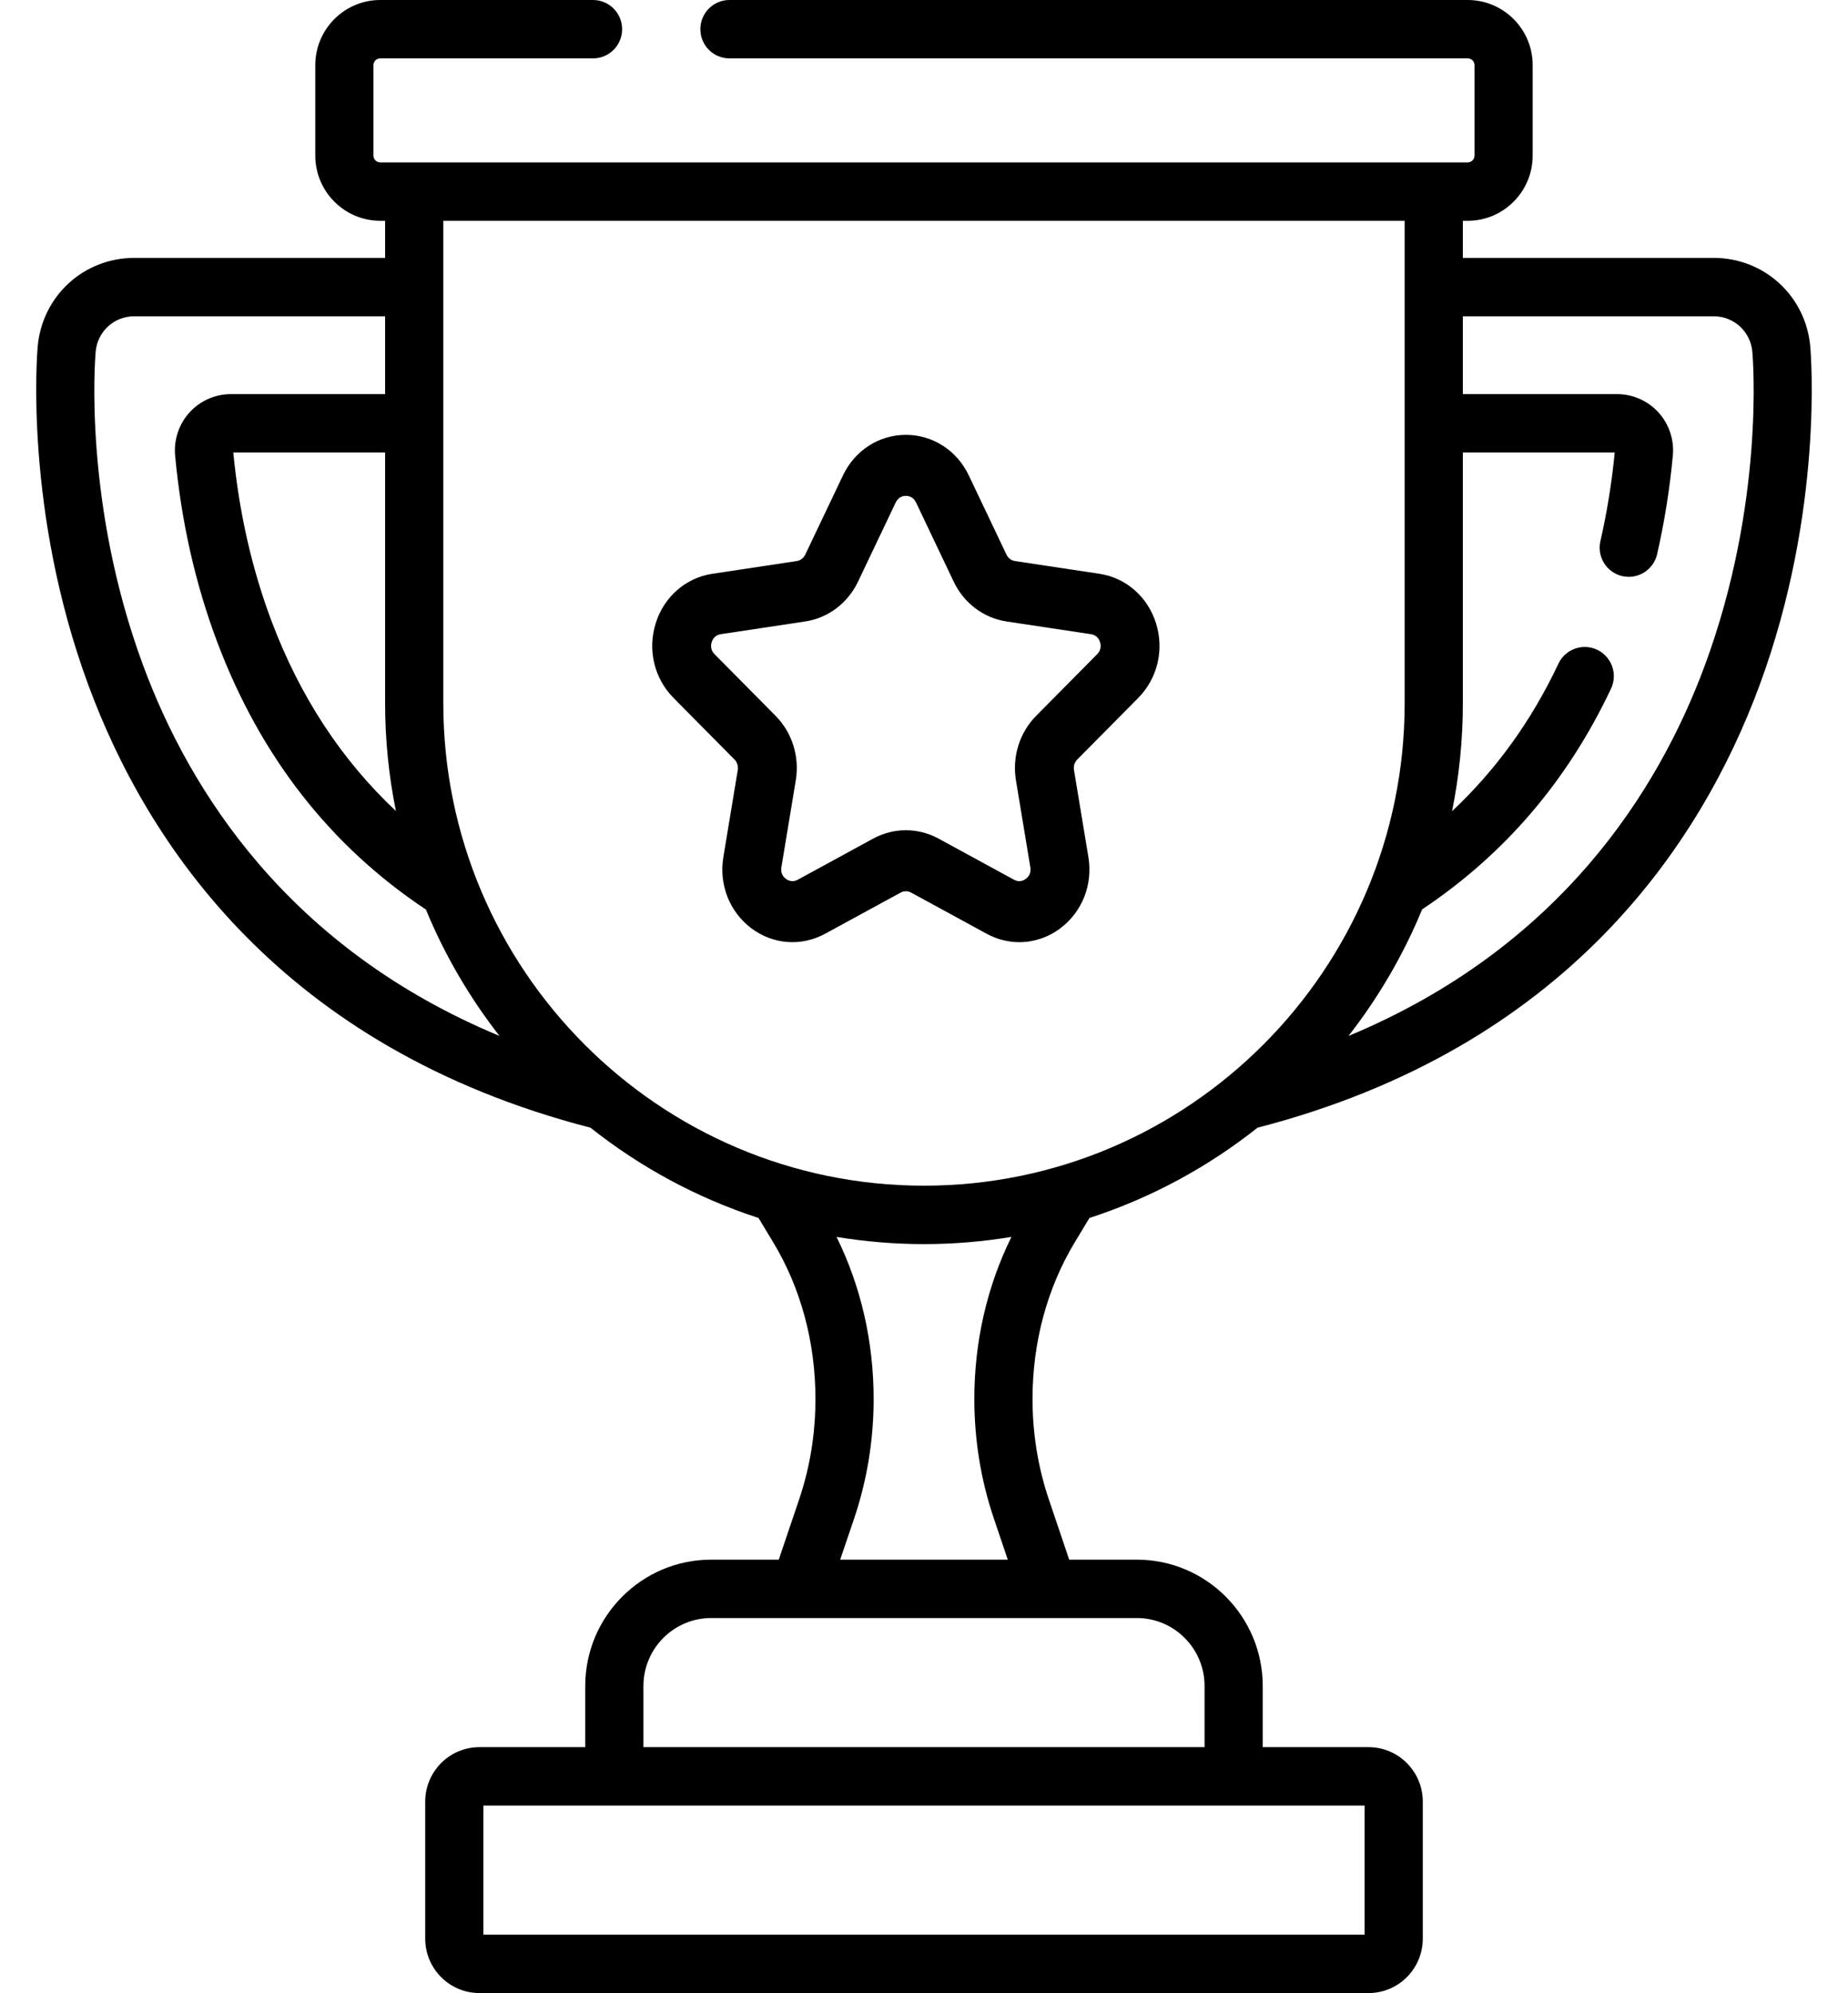
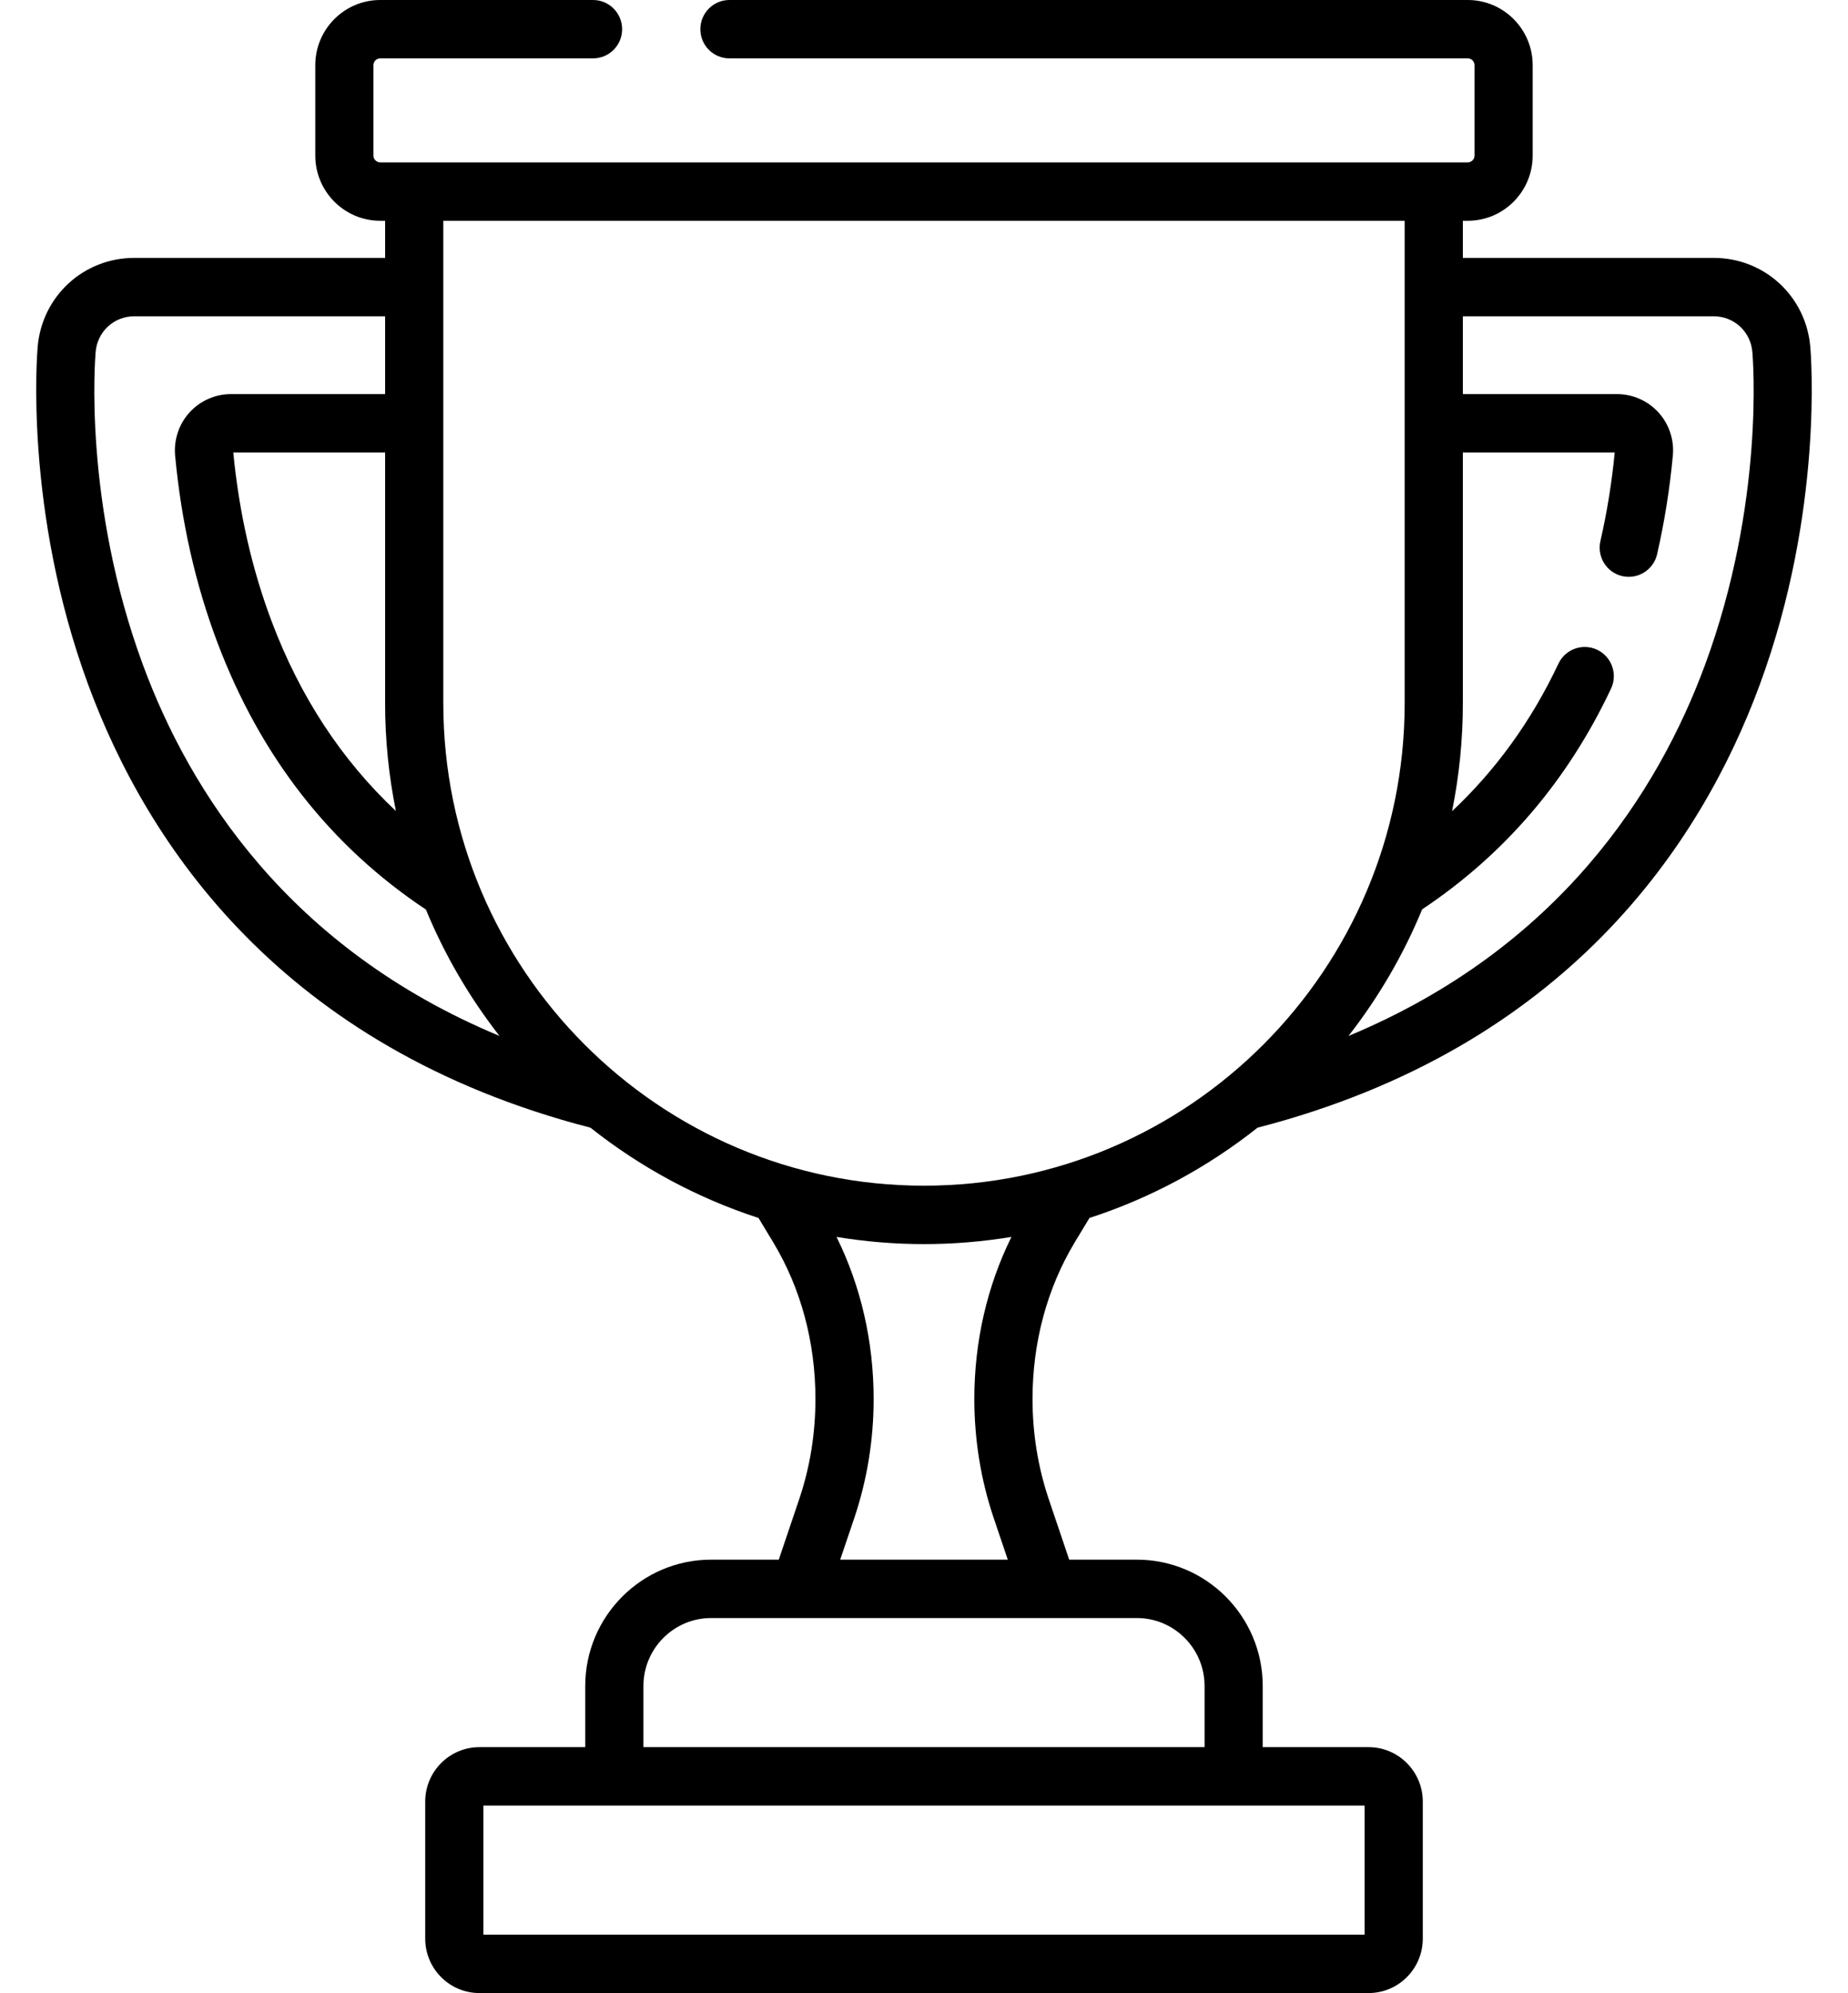
<svg xmlns="http://www.w3.org/2000/svg" width="51px" height="55px" viewBox="0 0 51 55" version="1.1">
  <title>trophy</title>
  <defs>
    <filter id="filter-1">
      <feColorMatrix in="SourceGraphic" type="matrix" values="0 0 0 0 1 0 0 0 0 1 0 0 0 0 1 0 0 0 1 0" />
    </filter>
  </defs>
  <g id="Page-1" stroke="none" stroke-width="1" fill="none" fill-rule="evenodd">
    <g id="Home" transform="translate(-700, -3358)">
      <g id="trophy" transform="translate(0, 2549)" filter="url(#filter-1)">
        <g transform="translate(700.448, 809)">
          <path d="M49.511,9.563 C49.387,8.168 48.241,7.117 46.846,7.117 L39.923,7.117 L39.923,6.093 L40.058,6.093 C41.046,6.093 41.85,5.285 41.85,4.293 L41.85,1.799 C41.85,0.807 41.046,0 40.058,0 L19.682,0 C19.239,0 18.88,0.361 18.88,0.806 C18.88,1.251 19.239,1.611 19.682,1.611 L40.058,1.611 C40.161,1.611 40.245,1.695 40.245,1.799 L40.245,4.293 C40.245,4.397 40.161,4.481 40.058,4.481 L10.046,4.481 C9.942,4.481 9.858,4.397 9.858,4.293 L9.858,1.799 C9.858,1.695 9.942,1.611 10.046,1.611 L15.918,1.611 C16.362,1.611 16.721,1.251 16.721,0.806 C16.721,0.361 16.362,0 15.918,0 L10.046,0 C9.057,0 8.253,0.807 8.253,1.799 L8.253,4.293 C8.253,5.285 9.057,6.093 10.046,6.093 L10.18,6.093 L10.18,7.117 L3.258,7.117 C1.862,7.117 0.716,8.168 0.592,9.563 C0.576,9.746 0.215,14.088 1.987,18.897 C3.608,23.297 7.327,28.915 15.848,31.12 C17.219,32.208 18.786,33.059 20.485,33.611 L20.889,34.28 C21.653,35.545 22.056,37.041 22.056,38.606 C22.056,39.561 21.905,40.495 21.605,41.38 L21.044,43.04 L19.178,43.04 C17.262,43.04 15.703,44.604 15.703,46.527 L15.703,48.214 L12.782,48.214 C11.957,48.214 11.287,48.888 11.287,49.715 L11.287,53.499 C11.287,54.327 11.957,55 12.782,55 L37.322,55 C38.146,55 38.817,54.327 38.817,53.499 L38.817,49.715 C38.817,48.888 38.146,48.214 37.322,48.214 L34.4,48.214 L34.4,46.527 C34.4,44.604 32.841,43.04 30.926,43.04 L29.059,43.04 L28.498,41.38 C28.199,40.495 28.047,39.561 28.047,38.606 C28.047,37.041 28.451,35.545 29.214,34.28 L29.618,33.611 C31.318,33.059 32.884,32.208 34.256,31.12 C42.776,28.915 46.495,23.297 48.116,18.897 C49.888,14.088 49.527,9.746 49.511,9.563 Z M10.478,22.381 C8.981,20.975 7.834,19.23 7.05,17.151 C6.505,15.706 6.149,14.137 5.99,12.487 L10.18,12.487 L10.18,19.406 C10.18,20.425 10.283,21.419 10.478,22.381 L10.478,22.381 Z M3.493,18.338 C1.845,13.866 2.177,9.874 2.192,9.707 C2.241,9.149 2.699,8.728 3.258,8.728 L10.18,8.728 L10.18,10.876 L5.923,10.876 C5.49,10.876 5.073,11.061 4.782,11.382 C4.489,11.704 4.345,12.138 4.385,12.572 C4.554,14.39 4.945,16.122 5.548,17.721 C6.739,20.879 8.667,23.345 11.306,25.1 C11.825,26.358 12.511,27.529 13.336,28.587 C7.52,26.168 4.781,21.834 3.493,18.338 Z M37.211,49.826 L37.211,53.389 L12.892,53.389 L12.892,49.826 L37.211,49.826 Z M30.926,44.651 C31.956,44.651 32.795,45.492 32.795,46.527 L32.795,48.214 L17.309,48.214 L17.309,46.527 C17.309,45.492 18.147,44.651 19.178,44.651 L30.926,44.651 Z M26.978,41.898 L27.364,43.04 L22.739,43.04 L23.126,41.898 C23.481,40.845 23.662,39.738 23.662,38.606 C23.662,37.021 23.309,35.491 22.638,34.134 C23.424,34.263 24.23,34.332 25.052,34.332 C25.873,34.332 26.68,34.263 27.465,34.134 C26.794,35.491 26.441,37.021 26.441,38.606 C26.442,39.738 26.622,40.846 26.978,41.898 L26.978,41.898 Z M25.052,32.72 C17.737,32.72 11.786,26.748 11.786,19.406 L11.786,6.093 L38.317,6.093 L38.317,19.406 C38.317,26.748 32.366,32.72 25.052,32.72 L25.052,32.72 Z M46.61,18.338 C45.323,21.834 42.584,26.168 36.767,28.588 C37.594,27.528 38.28,26.354 38.8,25.094 C41.066,23.584 42.811,21.55 44.012,19.004 C44.202,18.602 44.031,18.122 43.63,17.931 C43.23,17.741 42.751,17.912 42.561,18.314 C41.818,19.891 40.836,21.249 39.625,22.386 C39.82,21.423 39.923,20.427 39.923,19.407 L39.923,12.488 L44.114,12.488 C44.034,13.316 43.901,14.139 43.719,14.932 C43.62,15.366 43.889,15.798 44.321,15.898 C44.753,15.998 45.184,15.727 45.284,15.294 C45.486,14.41 45.633,13.494 45.718,12.572 C45.759,12.138 45.614,11.704 45.322,11.382 C45.03,11.061 44.614,10.876 44.18,10.876 L39.923,10.876 L39.923,8.728 L46.846,8.728 C47.404,8.728 47.862,9.149 47.912,9.707 C47.927,9.874 48.258,13.866 46.61,18.338 Z" id="Shape" fill="#000000" fill-rule="nonzero" />
-           <path d="M29.893,15.834 L27.564,15.483 C27.462,15.468 27.374,15.402 27.329,15.307 L26.288,13.119 C25.959,12.429 25.294,12 24.552,12 C23.809,12 23.144,12.429 22.816,13.119 L21.774,15.307 C21.729,15.402 21.641,15.468 21.54,15.483 L19.211,15.834 C18.476,15.945 17.877,16.468 17.648,17.2 C17.418,17.932 17.606,18.72 18.138,19.258 L19.823,20.961 C19.896,21.035 19.93,21.142 19.913,21.247 L19.515,23.652 C19.389,24.41 19.684,25.162 20.285,25.615 C20.885,26.067 21.666,26.125 22.324,25.767 L24.407,24.632 C24.497,24.582 24.606,24.582 24.697,24.632 L26.78,25.767 C27.066,25.923 27.375,26 27.682,26 C28.082,26 28.479,25.87 28.818,25.614 C29.419,25.162 29.714,24.41 29.589,23.652 L29.191,21.247 C29.173,21.142 29.207,21.035 29.28,20.961 L30.966,19.258 C31.497,18.72 31.685,17.932 31.455,17.2 C31.226,16.468 30.627,15.945 29.893,15.834 Z M29.832,18.052 L28.146,19.755 C27.69,20.216 27.482,20.88 27.589,21.531 L27.987,23.936 C28.016,24.108 27.922,24.208 27.863,24.252 C27.805,24.296 27.685,24.358 27.536,24.277 L25.452,23.141 C25.17,22.988 24.861,22.911 24.551,22.911 C24.242,22.911 23.933,22.988 23.651,23.141 L21.568,24.277 C21.419,24.358 21.298,24.296 21.24,24.252 C21.181,24.208 21.087,24.109 21.116,23.936 L21.514,21.531 C21.621,20.88 21.413,20.216 20.957,19.755 L19.271,18.052 C19.151,17.93 19.17,17.792 19.193,17.721 C19.215,17.649 19.277,17.526 19.444,17.501 L21.773,17.15 C22.404,17.055 22.949,16.645 23.231,16.052 L24.272,13.864 C24.347,13.708 24.479,13.684 24.551,13.684 C24.624,13.684 24.756,13.708 24.831,13.864 L25.872,16.052 C26.154,16.645 26.699,17.055 27.33,17.15 L29.659,17.501 C29.826,17.526 29.888,17.649 29.91,17.721 C29.933,17.792 29.952,17.93 29.832,18.052 L29.832,18.052 Z" id="Shape" fill="#000000" fill-rule="nonzero" />
        </g>
      </g>
    </g>
  </g>
</svg>